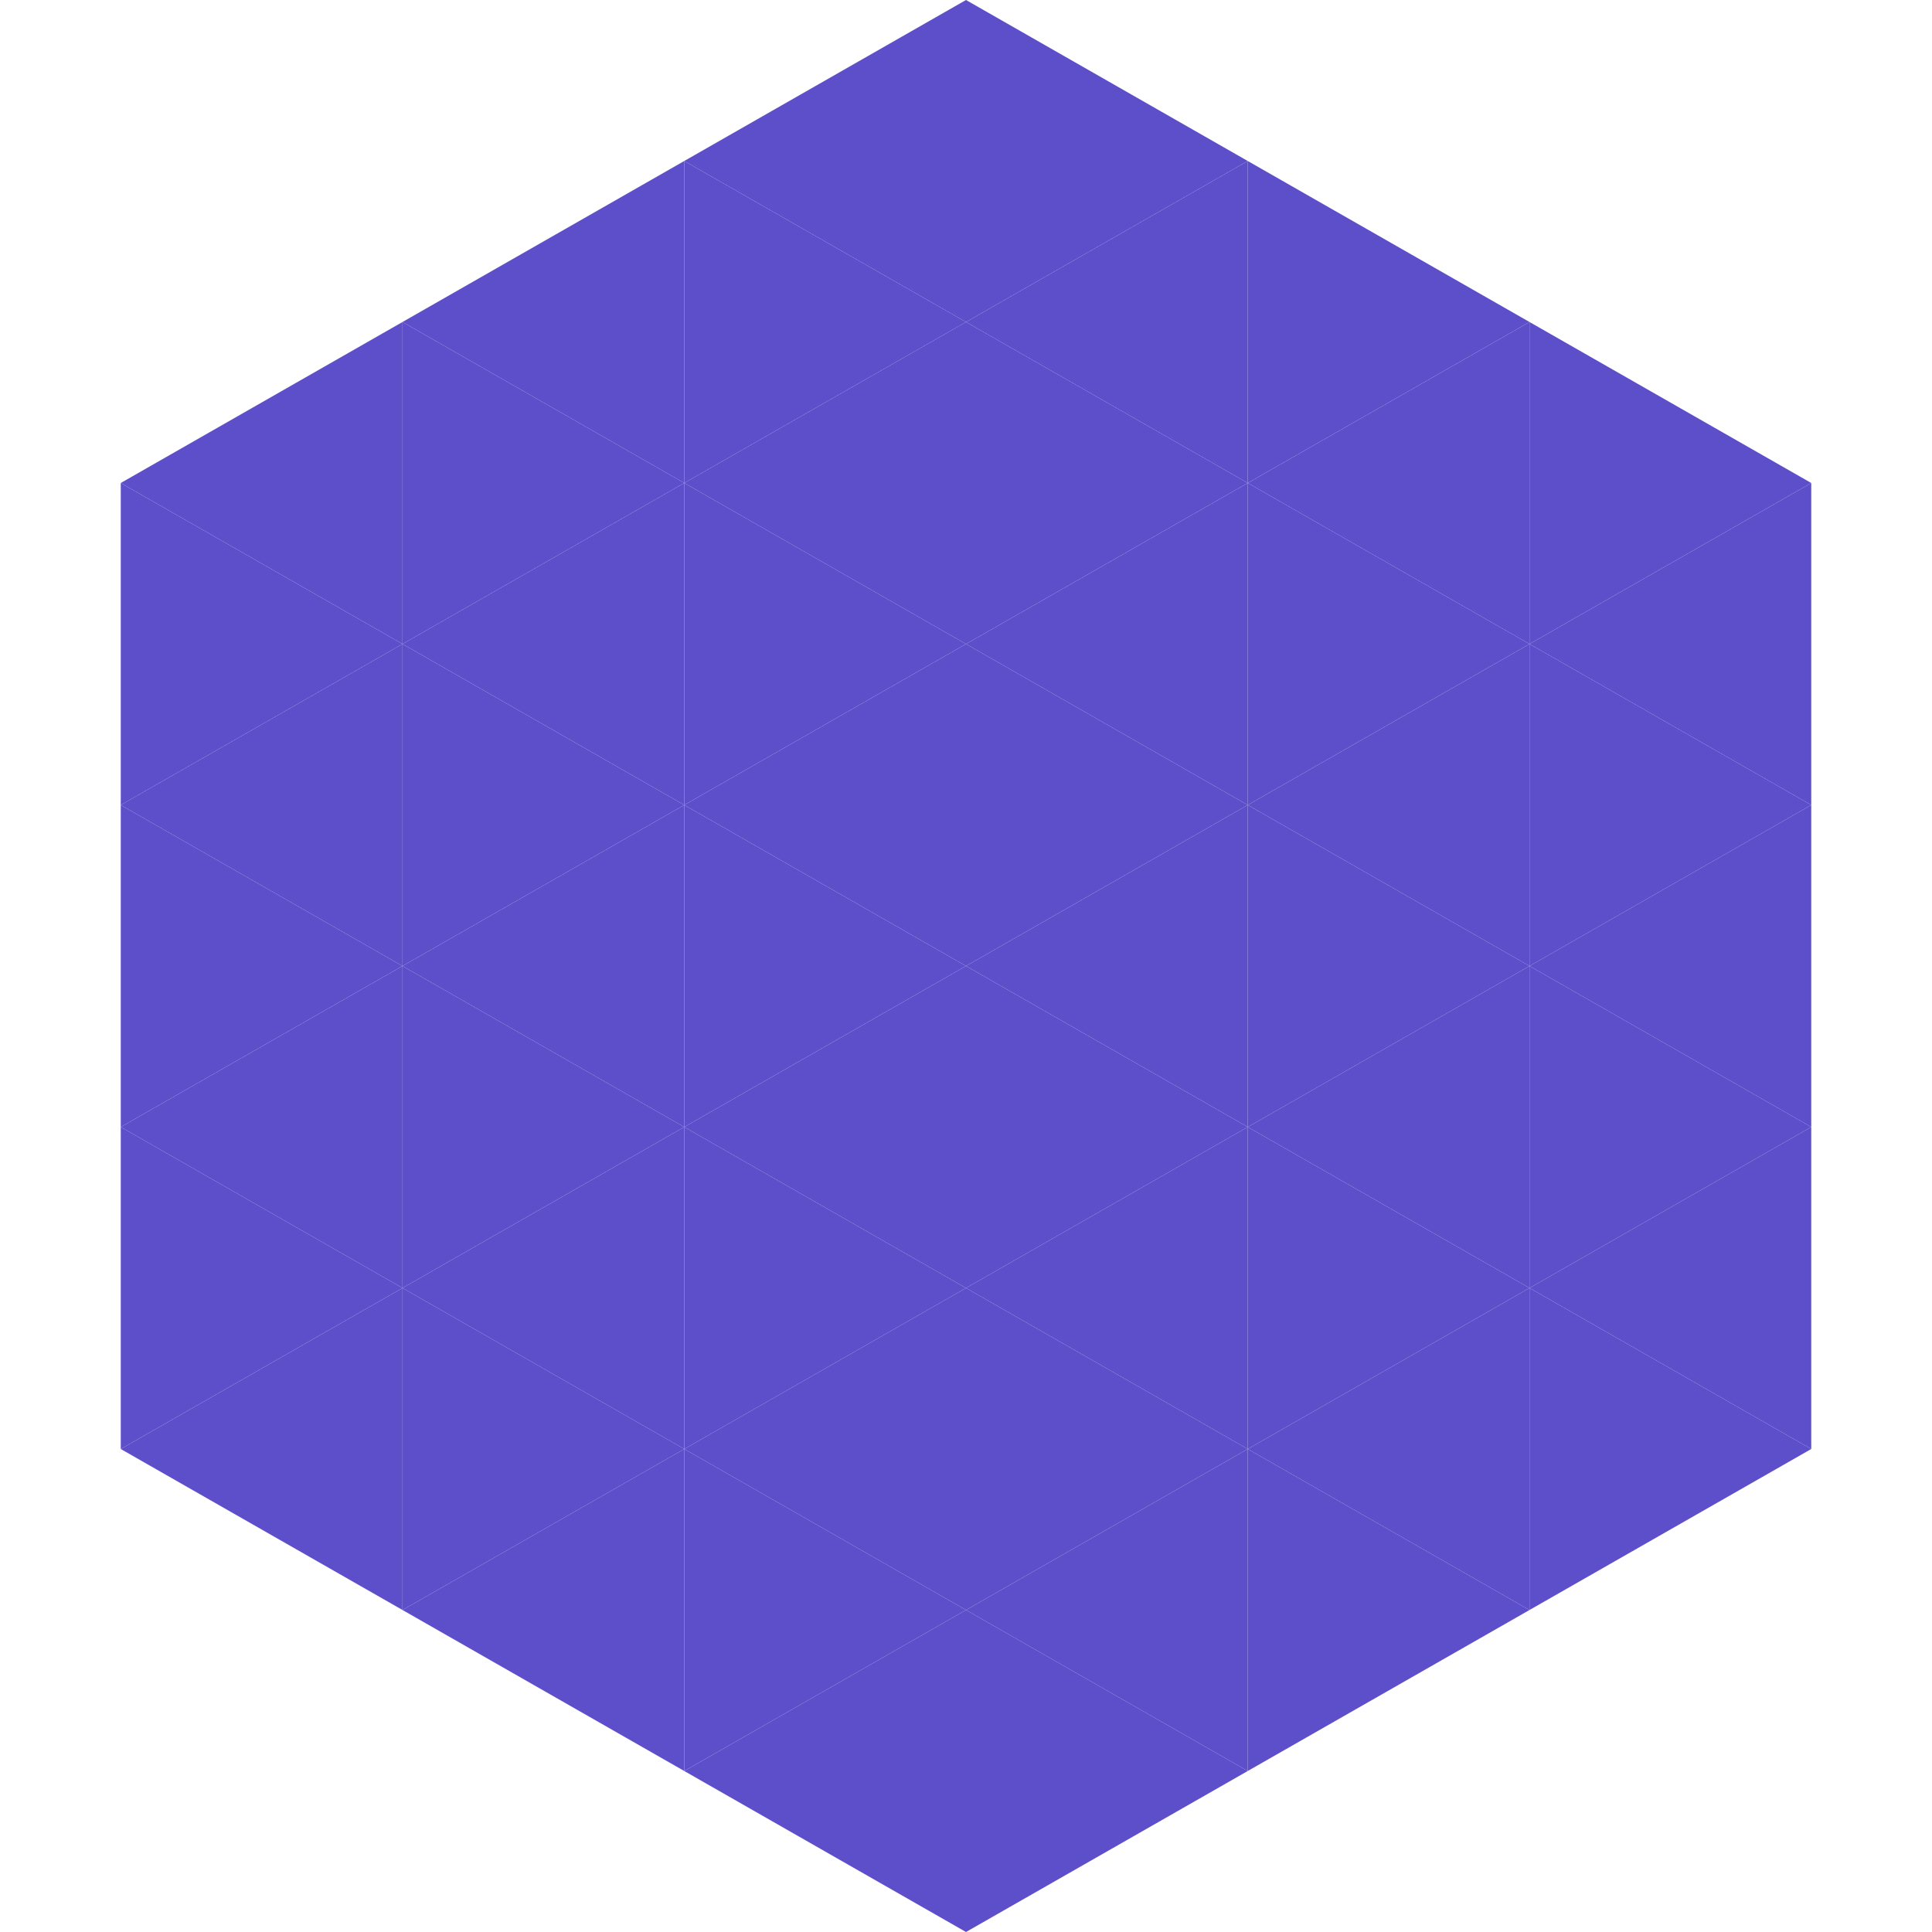
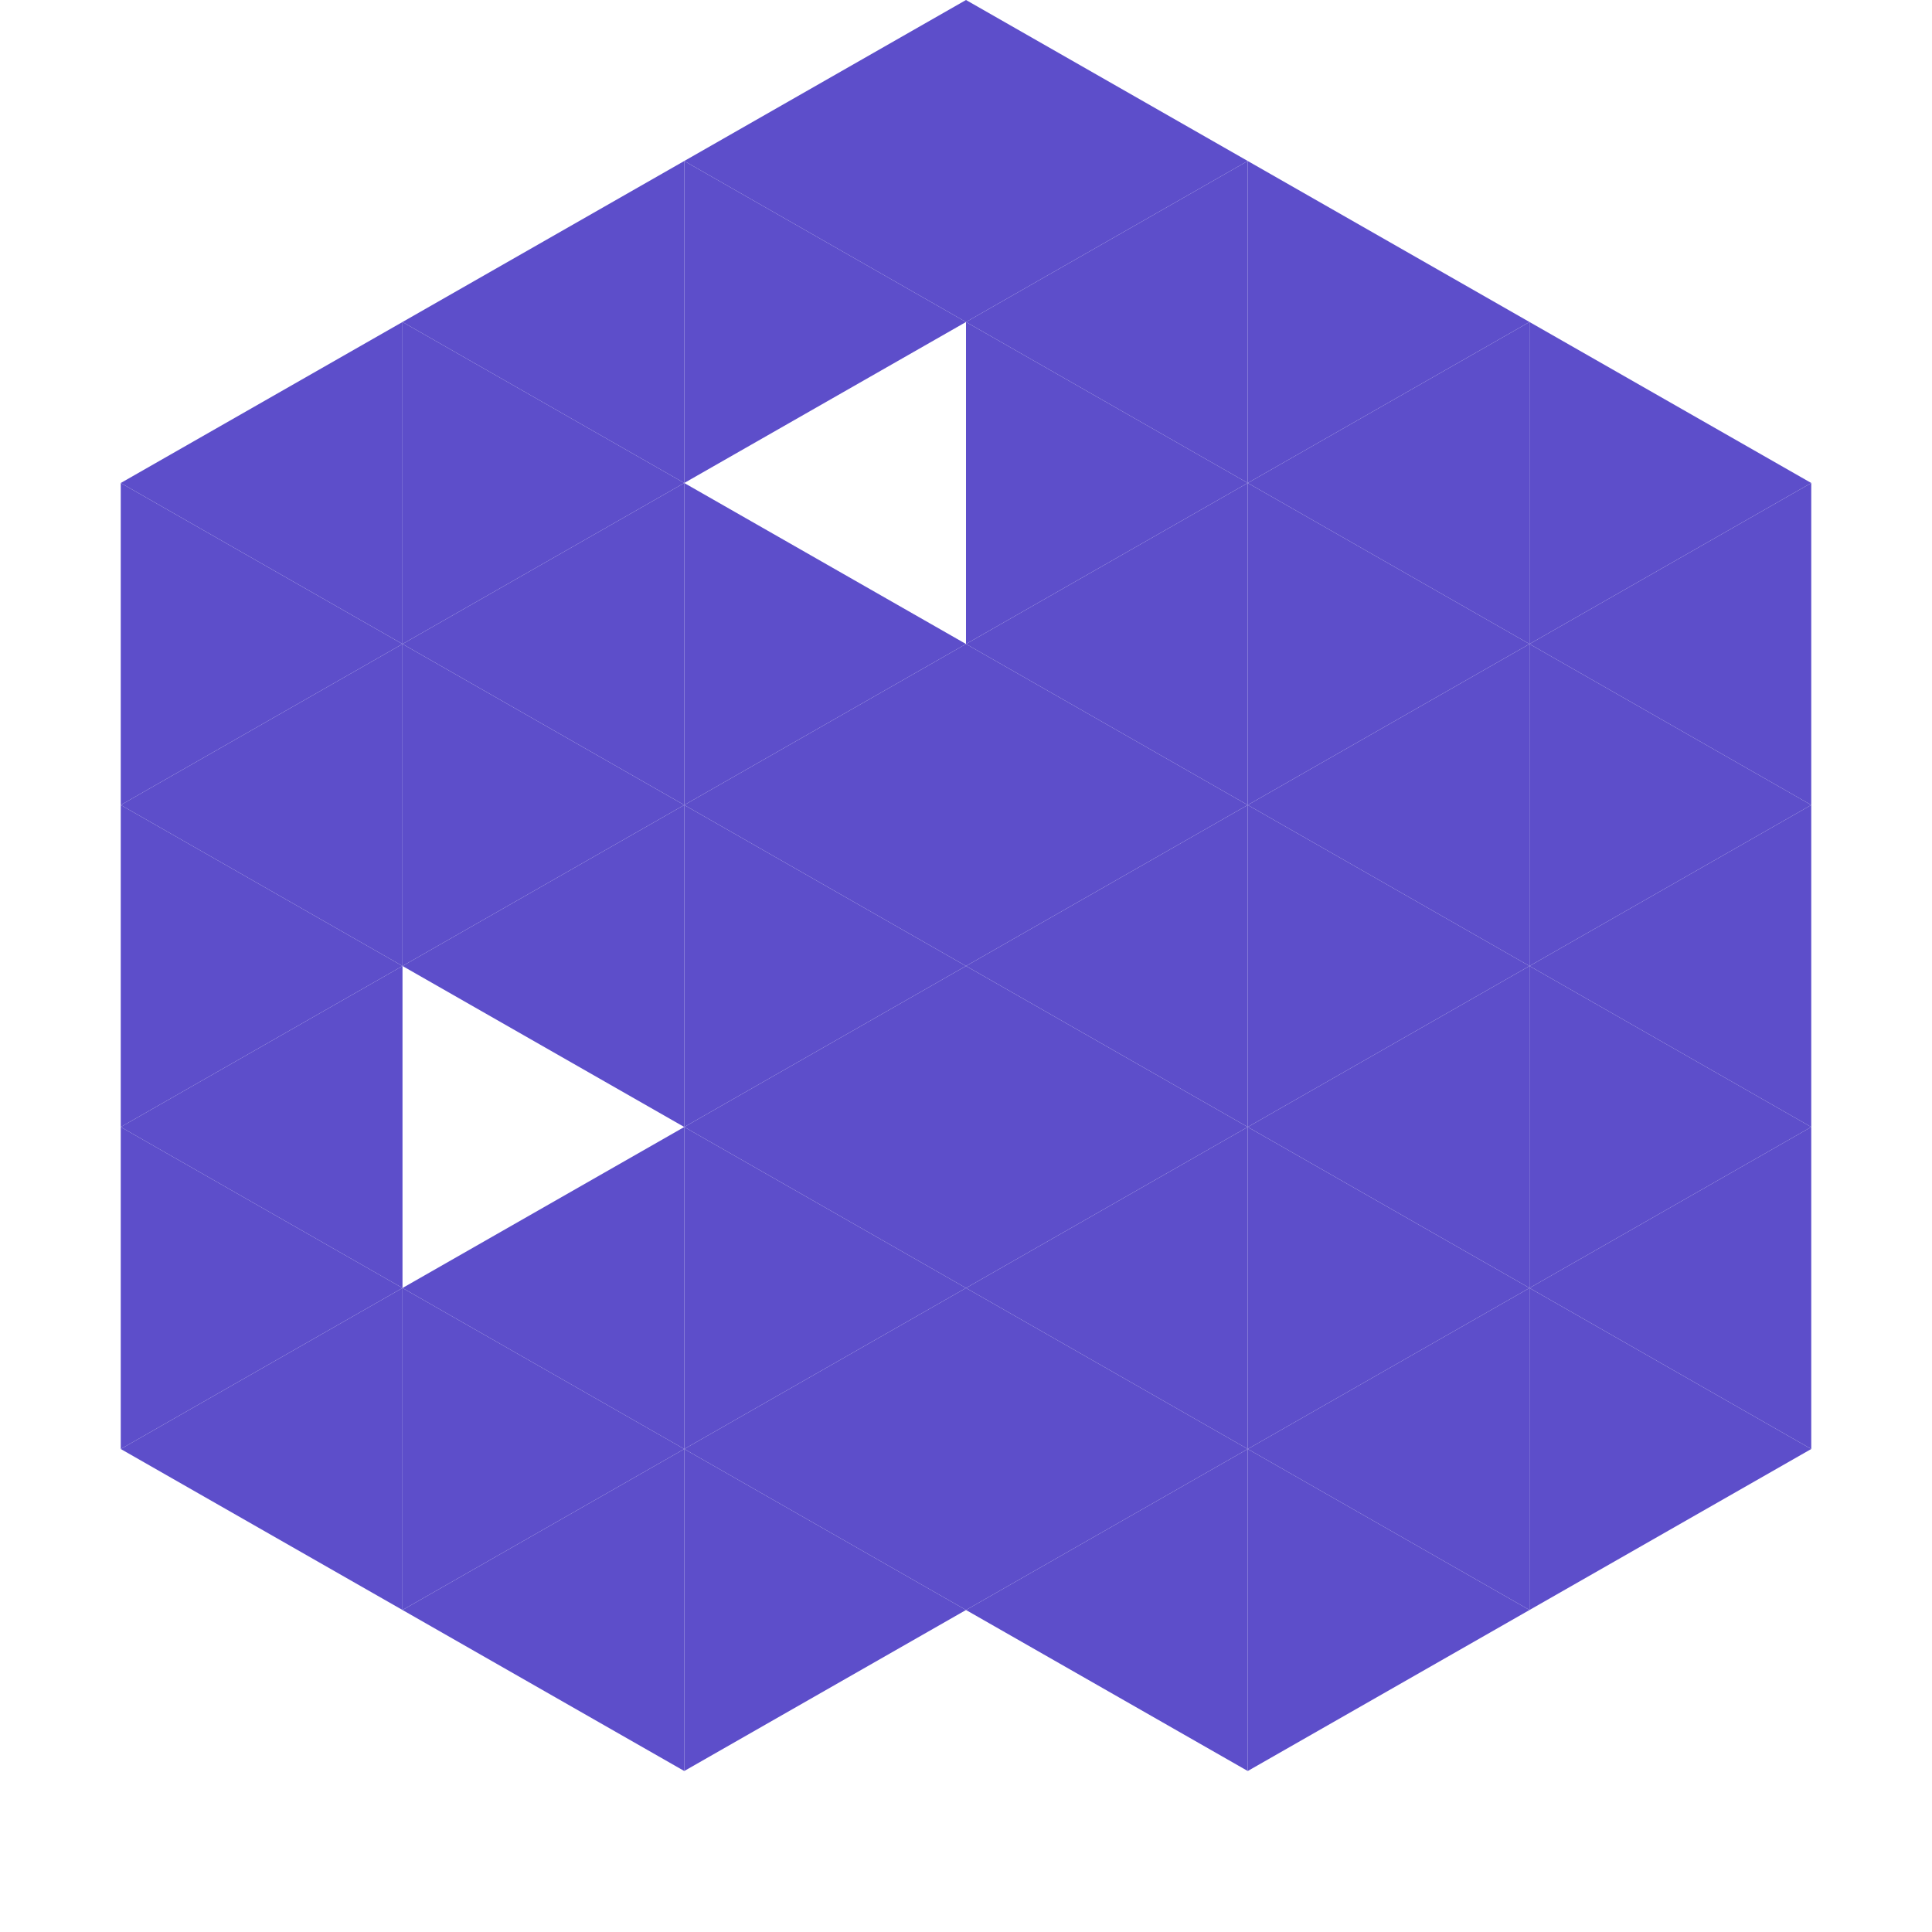
<svg xmlns="http://www.w3.org/2000/svg" width="240" height="240">
  <polygon points="50,40 15,60 50,80" style="fill:rgb(93,78,202)" />
  <polygon points="190,40 225,60 190,80" style="fill:rgb(93,78,202)" />
  <polygon points="15,60 50,80 15,100" style="fill:rgb(93,78,202)" />
  <polygon points="225,60 190,80 225,100" style="fill:rgb(93,78,202)" />
  <polygon points="50,80 15,100 50,120" style="fill:rgb(93,78,202)" />
  <polygon points="190,80 225,100 190,120" style="fill:rgb(93,78,202)" />
  <polygon points="15,100 50,120 15,140" style="fill:rgb(93,78,202)" />
  <polygon points="225,100 190,120 225,140" style="fill:rgb(93,78,202)" />
  <polygon points="50,120 15,140 50,160" style="fill:rgb(93,78,202)" />
  <polygon points="190,120 225,140 190,160" style="fill:rgb(93,78,202)" />
  <polygon points="15,140 50,160 15,180" style="fill:rgb(93,78,202)" />
  <polygon points="225,140 190,160 225,180" style="fill:rgb(93,78,202)" />
  <polygon points="50,160 15,180 50,200" style="fill:rgb(93,78,202)" />
  <polygon points="190,160 225,180 190,200" style="fill:rgb(93,78,202)" />
-   <polygon points="15,180 50,200 15,220" style="fill:rgb(255,255,255); fill-opacity:0" />
  <polygon points="225,180 190,200 225,220" style="fill:rgb(255,255,255); fill-opacity:0" />
  <polygon points="50,0 85,20 50,40" style="fill:rgb(255,255,255); fill-opacity:0" />
  <polygon points="190,0 155,20 190,40" style="fill:rgb(255,255,255); fill-opacity:0" />
  <polygon points="85,20 50,40 85,60" style="fill:rgb(93,78,202)" />
  <polygon points="155,20 190,40 155,60" style="fill:rgb(93,78,202)" />
  <polygon points="50,40 85,60 50,80" style="fill:rgb(93,78,202)" />
  <polygon points="190,40 155,60 190,80" style="fill:rgb(93,78,202)" />
  <polygon points="85,60 50,80 85,100" style="fill:rgb(93,78,202)" />
  <polygon points="155,60 190,80 155,100" style="fill:rgb(93,78,202)" />
  <polygon points="50,80 85,100 50,120" style="fill:rgb(93,78,202)" />
  <polygon points="190,80 155,100 190,120" style="fill:rgb(93,78,202)" />
  <polygon points="85,100 50,120 85,140" style="fill:rgb(93,78,202)" />
  <polygon points="155,100 190,120 155,140" style="fill:rgb(93,78,202)" />
-   <polygon points="50,120 85,140 50,160" style="fill:rgb(93,78,202)" />
  <polygon points="190,120 155,140 190,160" style="fill:rgb(93,78,202)" />
  <polygon points="85,140 50,160 85,180" style="fill:rgb(93,78,202)" />
  <polygon points="155,140 190,160 155,180" style="fill:rgb(93,78,202)" />
  <polygon points="50,160 85,180 50,200" style="fill:rgb(93,78,202)" />
  <polygon points="190,160 155,180 190,200" style="fill:rgb(93,78,202)" />
  <polygon points="85,180 50,200 85,220" style="fill:rgb(93,78,202)" />
  <polygon points="155,180 190,200 155,220" style="fill:rgb(93,78,202)" />
  <polygon points="120,0 85,20 120,40" style="fill:rgb(93,78,202)" />
  <polygon points="120,0 155,20 120,40" style="fill:rgb(93,78,202)" />
  <polygon points="85,20 120,40 85,60" style="fill:rgb(93,78,202)" />
  <polygon points="155,20 120,40 155,60" style="fill:rgb(93,78,202)" />
-   <polygon points="120,40 85,60 120,80" style="fill:rgb(93,78,202)" />
  <polygon points="120,40 155,60 120,80" style="fill:rgb(93,78,202)" />
  <polygon points="85,60 120,80 85,100" style="fill:rgb(93,78,202)" />
  <polygon points="155,60 120,80 155,100" style="fill:rgb(93,78,202)" />
  <polygon points="120,80 85,100 120,120" style="fill:rgb(93,78,202)" />
  <polygon points="120,80 155,100 120,120" style="fill:rgb(93,78,202)" />
  <polygon points="85,100 120,120 85,140" style="fill:rgb(93,78,202)" />
  <polygon points="155,100 120,120 155,140" style="fill:rgb(93,78,202)" />
  <polygon points="120,120 85,140 120,160" style="fill:rgb(93,78,202)" />
  <polygon points="120,120 155,140 120,160" style="fill:rgb(93,78,202)" />
  <polygon points="85,140 120,160 85,180" style="fill:rgb(93,78,202)" />
  <polygon points="155,140 120,160 155,180" style="fill:rgb(93,78,202)" />
  <polygon points="120,160 85,180 120,200" style="fill:rgb(93,78,202)" />
  <polygon points="120,160 155,180 120,200" style="fill:rgb(93,78,202)" />
  <polygon points="85,180 120,200 85,220" style="fill:rgb(93,78,202)" />
  <polygon points="155,180 120,200 155,220" style="fill:rgb(93,78,202)" />
-   <polygon points="120,200 85,220 120,240" style="fill:rgb(93,78,202)" />
-   <polygon points="120,200 155,220 120,240" style="fill:rgb(93,78,202)" />
  <polygon points="85,220 120,240 85,260" style="fill:rgb(255,255,255); fill-opacity:0" />
  <polygon points="155,220 120,240 155,260" style="fill:rgb(255,255,255); fill-opacity:0" />
</svg>